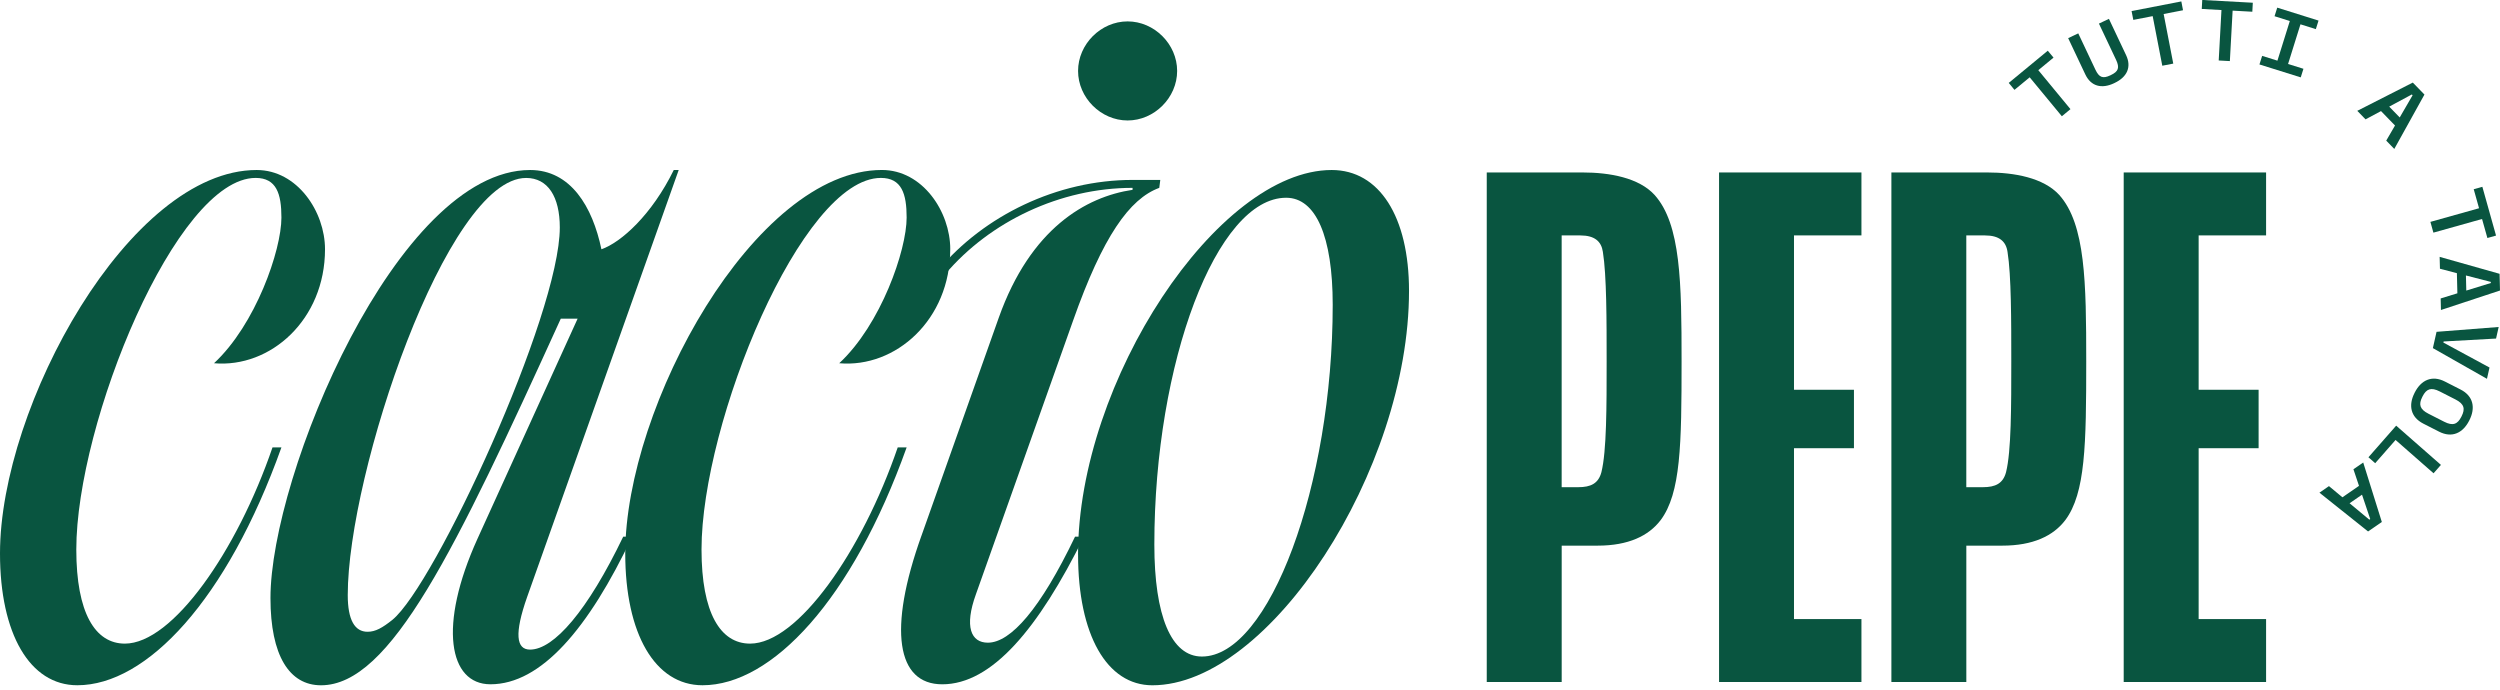
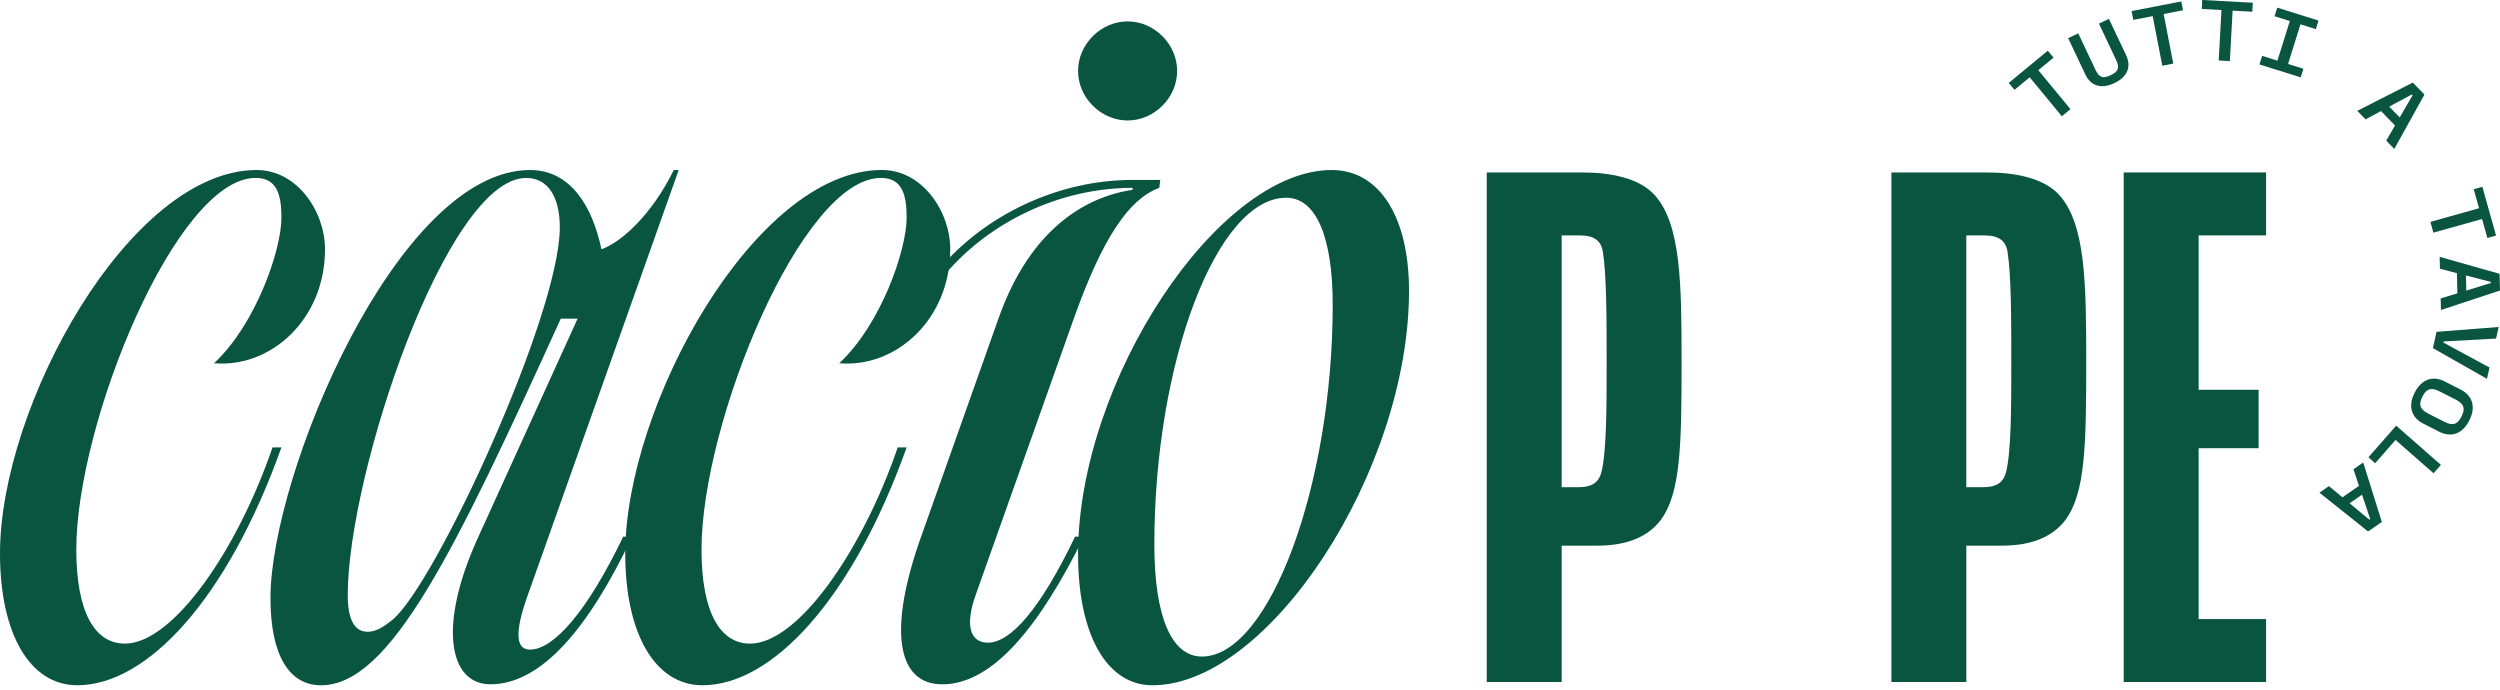
<svg xmlns="http://www.w3.org/2000/svg" width="250" height="69" viewBox="0 0 250 69" fill="none">
  <g clip-path="url(#clip0_4737_36679)">
    <path d="M32.501 24.928C32.501 31.965 27.05 36.818 21.402 36.324C25.565 32.459 28.142 25.028 28.142 21.757C28.142 19.378 27.647 17.792 25.565 17.792C17.637 17.792 7.63 42.269 7.63 54.95C7.63 61.291 9.513 64.362 12.487 64.362C17.243 64.362 23.685 55.147 27.25 44.742H28.142C22.691 60.003 14.666 68.525 7.73 68.525C2.974 68.525 0 63.371 0 55.347C0 40.586 12.981 17.001 25.665 17.001C29.727 17.001 32.501 21.163 32.501 24.928Z" fill="#095540" />
    <path d="M57.766 31.864H56.08C45.479 55.15 39.037 68.528 32.101 68.528C28.93 68.528 27.047 65.554 27.047 59.809C27.047 47.522 39.731 17.001 53.009 17.001C57.071 17.001 59.251 20.666 60.142 24.928C62.125 24.234 65.196 21.46 67.376 17.001H67.87L52.709 59.709C51.421 63.374 51.618 64.96 53.006 64.96C55.383 64.96 58.754 61.094 62.322 53.664H63.213C58.854 62.88 54.097 68.428 49.044 68.428C44.882 68.428 43.793 62.58 47.755 53.861L57.763 31.864H57.766ZM36.757 63.177C37.548 63.177 38.243 62.78 39.234 61.989C43.496 58.521 55.98 31.47 55.98 22.749C55.98 19.678 54.792 17.795 52.612 17.795C44.685 17.795 34.775 47.325 34.775 59.512C34.775 61.989 35.469 63.177 36.757 63.177Z" fill="#095540" />
    <path d="M95.023 24.928C95.023 31.964 89.572 36.818 83.924 36.324C88.087 32.459 90.664 25.028 90.664 21.757C90.664 19.378 90.169 17.792 88.087 17.792C80.159 17.792 70.152 42.269 70.152 54.949C70.152 61.291 72.035 64.362 75.009 64.362C79.765 64.362 86.207 55.146 89.772 44.742H90.664C85.213 60.003 77.189 68.525 70.252 68.525C65.496 68.525 62.525 63.371 62.525 55.346C62.525 40.583 75.506 16.998 88.19 16.998C92.252 16.998 95.026 21.16 95.026 24.925L95.023 24.928Z" fill="#095540" />
    <path d="M92.149 53.564L99.879 31.764C103.05 22.846 108.598 19.675 113.257 18.983V18.786C106.024 18.786 98.988 22.154 94.529 27.408L93.835 27.011C98.394 21.56 105.724 17.992 113.254 17.992H116.028L115.928 18.786C112.954 19.875 110.28 23.643 107.307 32.065L97.597 59.412C96.408 62.683 97.103 64.268 98.785 64.268C101.065 64.268 104.036 60.9 107.504 53.667H108.395C103.835 62.883 99.179 68.43 94.226 68.43C89.666 68.43 88.775 62.98 92.146 53.567L92.149 53.564ZM107.807 7.094C107.807 4.42 110.086 2.14 112.76 2.14C115.434 2.14 117.714 4.42 117.714 7.094C117.714 9.768 115.434 12.047 112.76 12.047C110.086 12.047 107.807 9.768 107.807 7.094Z" fill="#095540" />
    <path d="M107.804 55.447C107.804 38.106 121.776 17.001 133.171 17.001C137.928 17.001 140.902 21.657 140.902 29.091C140.902 47.025 126.93 68.528 115.237 68.528C110.678 68.528 107.807 63.474 107.807 55.447H107.804ZM128.612 19.775C121.676 19.775 115.434 36.224 115.434 54.455C115.434 61.589 117.12 65.654 120.19 65.654C126.93 65.654 133.271 48.511 133.271 30.476C133.271 23.64 131.586 19.775 128.615 19.775H128.612Z" fill="#095540" />
    <path d="M148.675 17.246H158.266C160.964 17.246 163.887 17.771 165.46 19.496C168.082 22.418 168.158 28.263 168.158 36.133C168.158 44.451 168.082 49.323 166.06 52.018C164.86 53.591 162.838 54.564 159.767 54.564H156.169V68.203H148.675V17.246ZM157.818 48.719C159.091 48.719 159.84 48.344 160.14 47.222C160.664 45.124 160.664 40.628 160.664 36.133C160.664 32.086 160.664 27.514 160.288 25.192C160.14 24.143 159.464 23.543 158.039 23.543H156.166V48.723H157.815L157.818 48.719Z" fill="#095540" />
-     <path d="M171.905 17.246H186.144V23.54H179.399V38.976H185.395V44.821H179.399V61.907H186.144V68.2H171.905V17.246Z" fill="#095540" />
    <path d="M189.139 17.246H198.731C201.429 17.246 204.351 17.771 205.925 19.496C208.547 22.418 208.623 28.263 208.623 36.133C208.623 44.451 208.547 49.323 206.525 52.018C205.325 53.591 203.303 54.564 200.232 54.564H196.633V68.203H189.139V17.246ZM198.282 48.719C199.556 48.719 200.304 48.344 200.604 47.222C201.129 45.124 201.129 40.628 201.129 36.133C201.129 32.086 201.129 27.514 200.753 25.192C200.604 24.143 199.928 23.543 198.504 23.543H196.63V48.723H198.279L198.282 48.719Z" fill="#095540" />
    <path d="M212.37 17.246H226.609V23.54H219.864V38.976H225.86V44.821H219.864V61.907H226.609V68.2H212.37V17.246Z" fill="#095540" />
    <path d="M204.779 5.069L205.352 5.763L203.83 7.018L207.046 10.914L206.185 11.626L202.969 7.731L201.447 8.986L200.874 8.291L204.779 5.069Z" fill="#095540" />
    <path d="M211.409 8.322C210.172 8.907 209.099 8.64 208.532 7.443L206.816 3.814L207.826 3.338L209.541 6.967C209.911 7.749 210.281 7.891 211.036 7.533L211.09 7.506C211.845 7.148 211.976 6.77 211.609 5.987L209.893 2.359L210.893 1.886L212.609 5.514C213.176 6.712 212.703 7.709 211.463 8.294L211.409 8.319V8.322Z" fill="#095540" />
    <path d="M218.133 0.143L218.302 1.025L216.365 1.401L217.326 6.36L216.229 6.572L215.268 1.613L213.331 1.989L213.158 1.107L218.13 0.143H218.133Z" fill="#095540" />
    <path d="M225.281 0.276L225.232 1.173L223.262 1.064L222.986 6.109L221.871 6.048L222.146 1.004L220.176 0.894L220.224 -0.003L225.278 0.273L225.281 0.276Z" fill="#095540" />
    <path d="M231.583 2.913L230.047 2.431L228.807 6.397L230.344 6.879L230.074 7.737L225.945 6.445L226.215 5.587L227.743 6.066L228.982 2.101L227.455 1.622L227.724 0.764L231.853 2.059L231.583 2.917V2.913Z" fill="#095540" />
    <path d="M238.623 14.063L239.502 12.551L238.101 11.108L236.555 11.935L235.728 11.083L241.281 8.258L242.445 9.456L239.429 14.894L238.623 14.063ZM238.92 10.662L239.972 11.744L241.26 9.525L241.184 9.446L238.923 10.662H238.92Z" fill="#095540" />
    <path d="M249.603 23.558L248.739 23.801L248.205 21.9L243.34 23.264L243.04 22.188L247.905 20.824L247.372 18.923L248.236 18.68L249.603 23.555V23.558Z" fill="#095540" />
    <path d="M244.067 29.845L245.738 29.33L245.689 27.317L243.995 26.874L243.964 25.686L249.958 27.381L250 29.051L244.095 31L244.067 29.842V29.845ZM246.593 27.547L246.629 29.057L249.081 28.302V28.19L246.593 27.547Z" fill="#095540" />
    <path d="M243.655 33.183L249.867 32.698L249.606 33.856L244.361 34.147L244.337 34.256L248.951 36.754L248.696 37.882L243.288 34.811L243.655 33.18V33.183Z" fill="#095540" />
    <path d="M241.481 39.24C242.103 38.021 243.188 37.488 244.486 38.152L246.056 38.952C247.353 39.613 247.56 40.804 246.938 42.023L246.911 42.077C246.289 43.296 245.204 43.83 243.907 43.166L242.336 42.365C241.039 41.705 240.833 40.513 241.454 39.294L241.481 39.24ZM242.23 39.692C241.851 40.434 241.963 40.922 242.843 41.371L244.413 42.171C245.292 42.62 245.753 42.426 246.132 41.68L246.159 41.626C246.538 40.883 246.426 40.395 245.547 39.946L243.976 39.146C243.097 38.697 242.636 38.891 242.257 39.637L242.23 39.692Z" fill="#095540" />
    <path d="M239.556 43.996L237.519 46.319L236.843 45.727L239.617 42.566L244.092 46.489L243.355 47.328L239.556 43.996Z" fill="#095540" />
    <path d="M232.896 48.611L234.242 49.729L235.9 48.586L235.343 46.925L236.322 46.252L238.183 52.197L236.807 53.146L231.944 49.268L232.896 48.611ZM236.201 49.468L234.958 50.326L236.931 51.966L237.022 51.903L236.201 49.468Z" fill="#095540" />
  </g>
  <defs>
    <clipPath id="clip0_4737_36679">
      <rect width="250" height="68.527" fill="white" />
    </clipPath>
  </defs>
</svg>